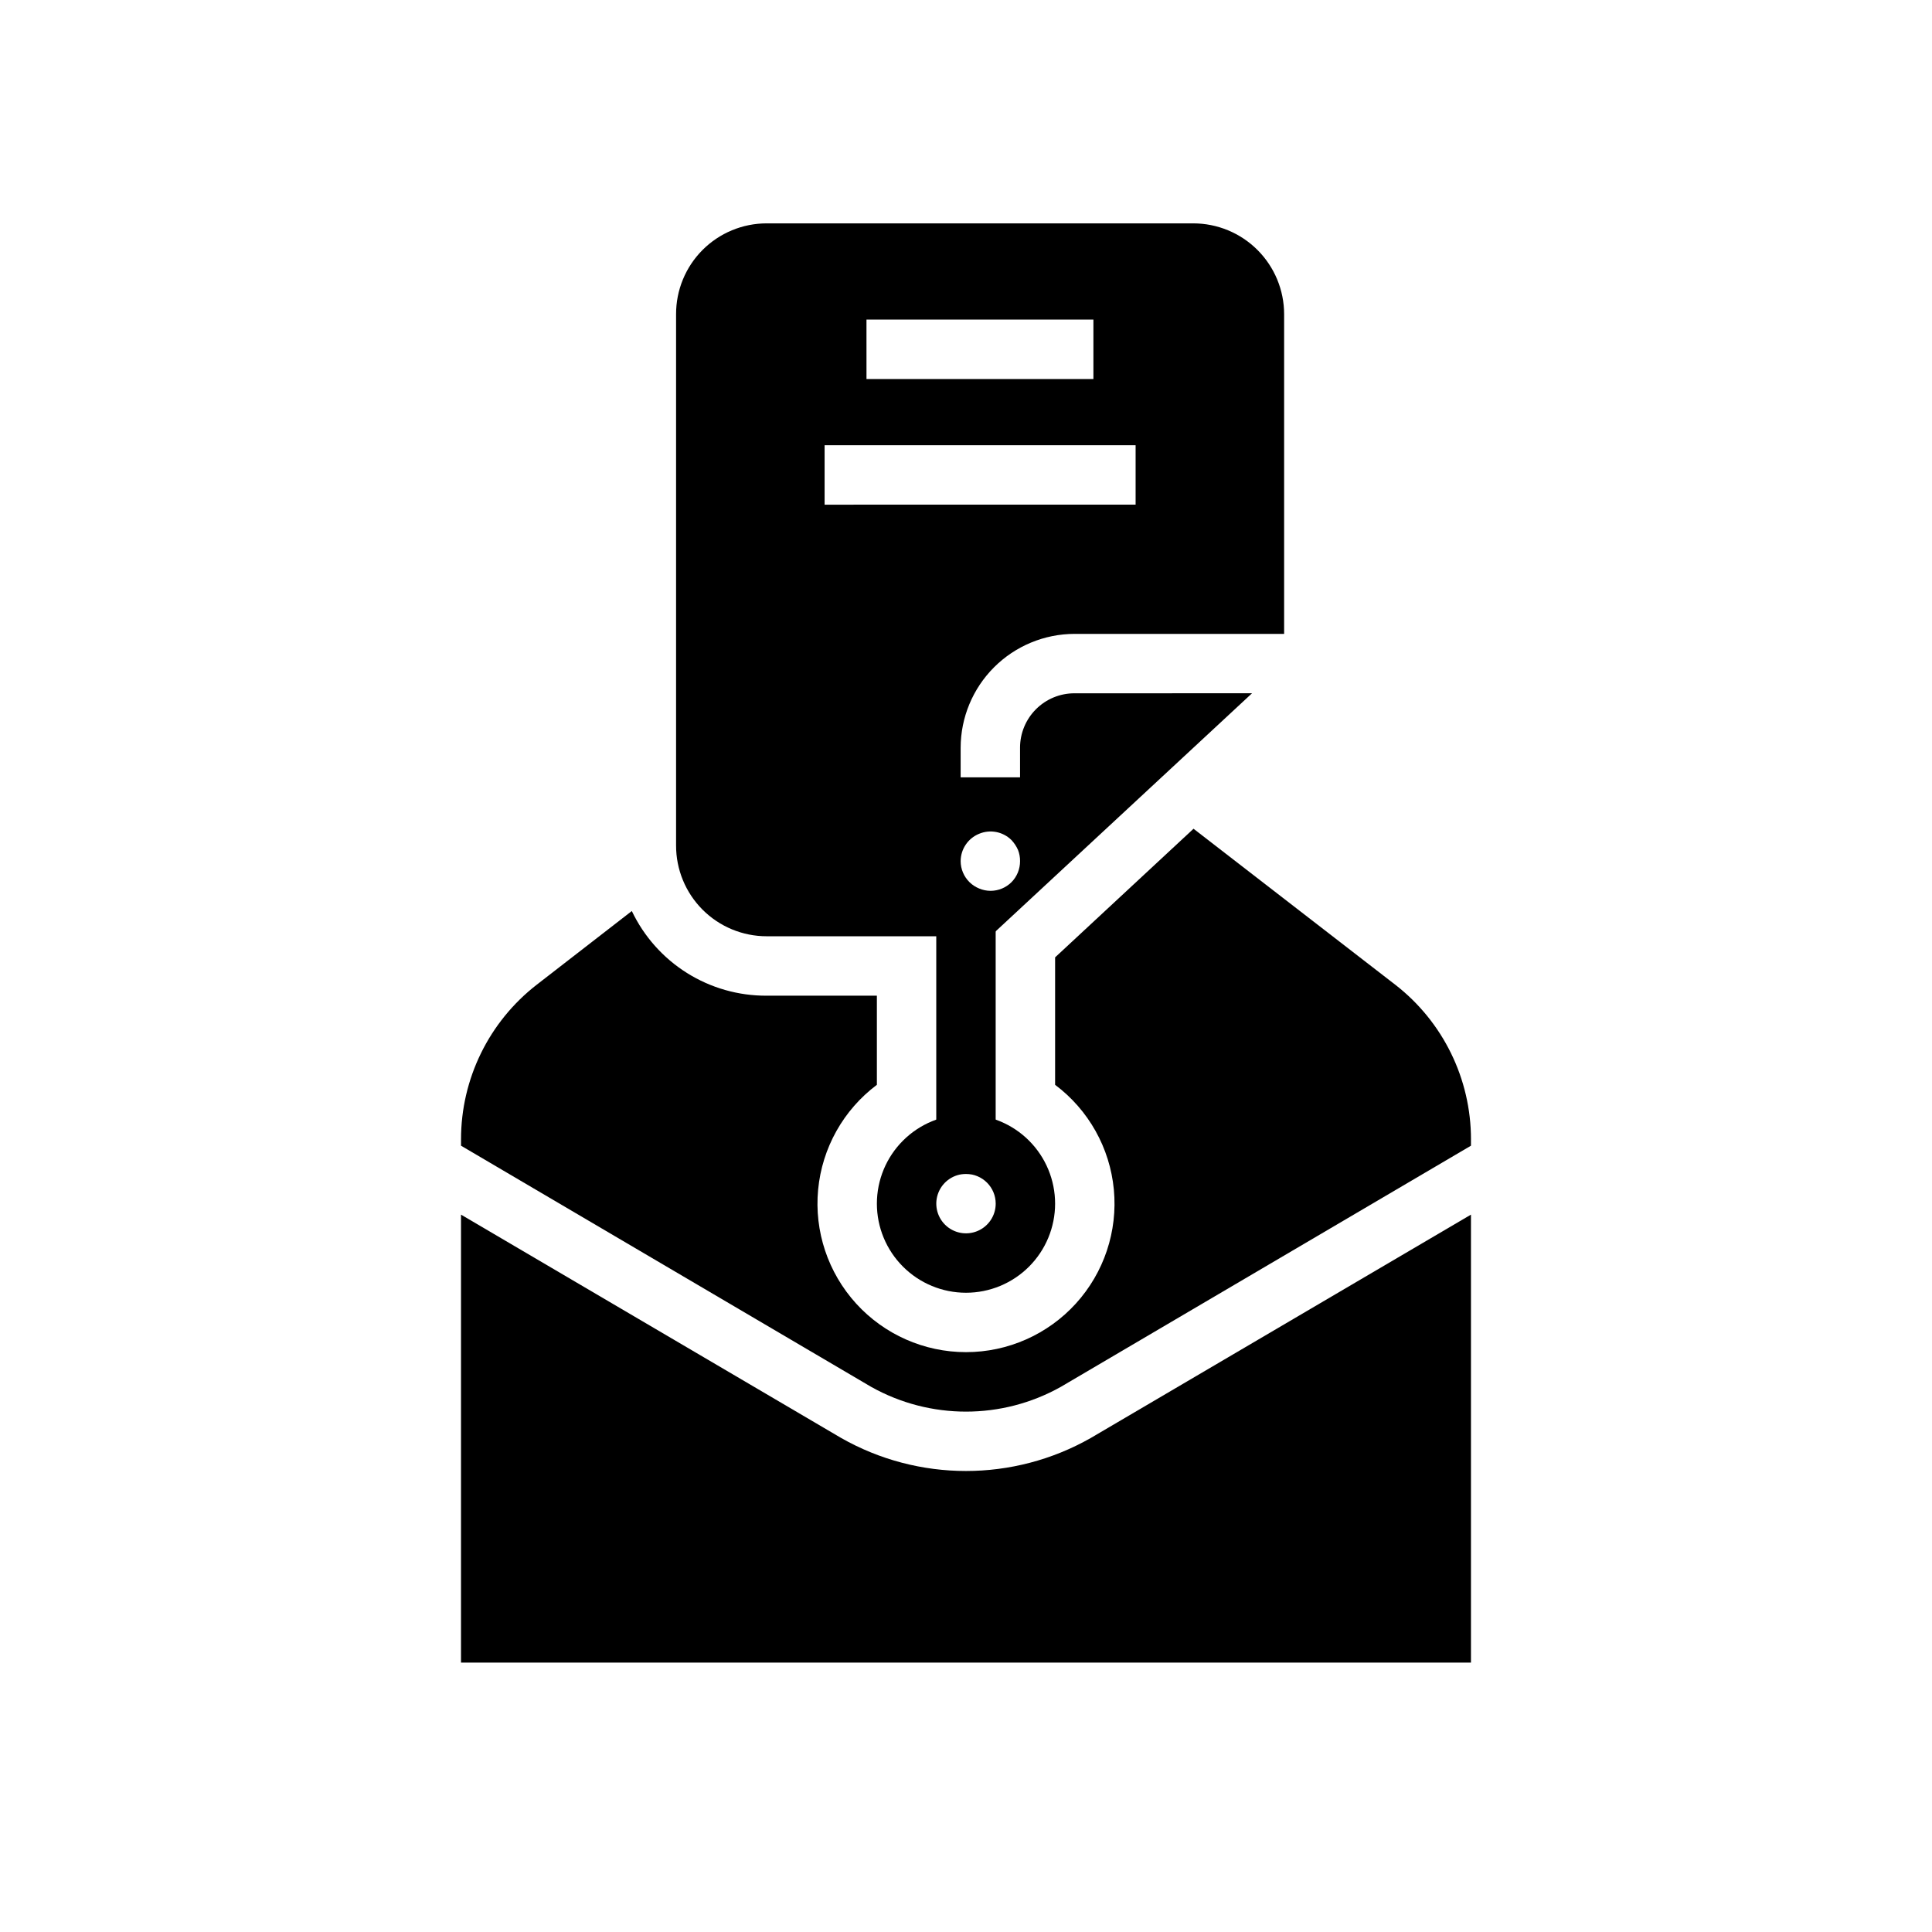
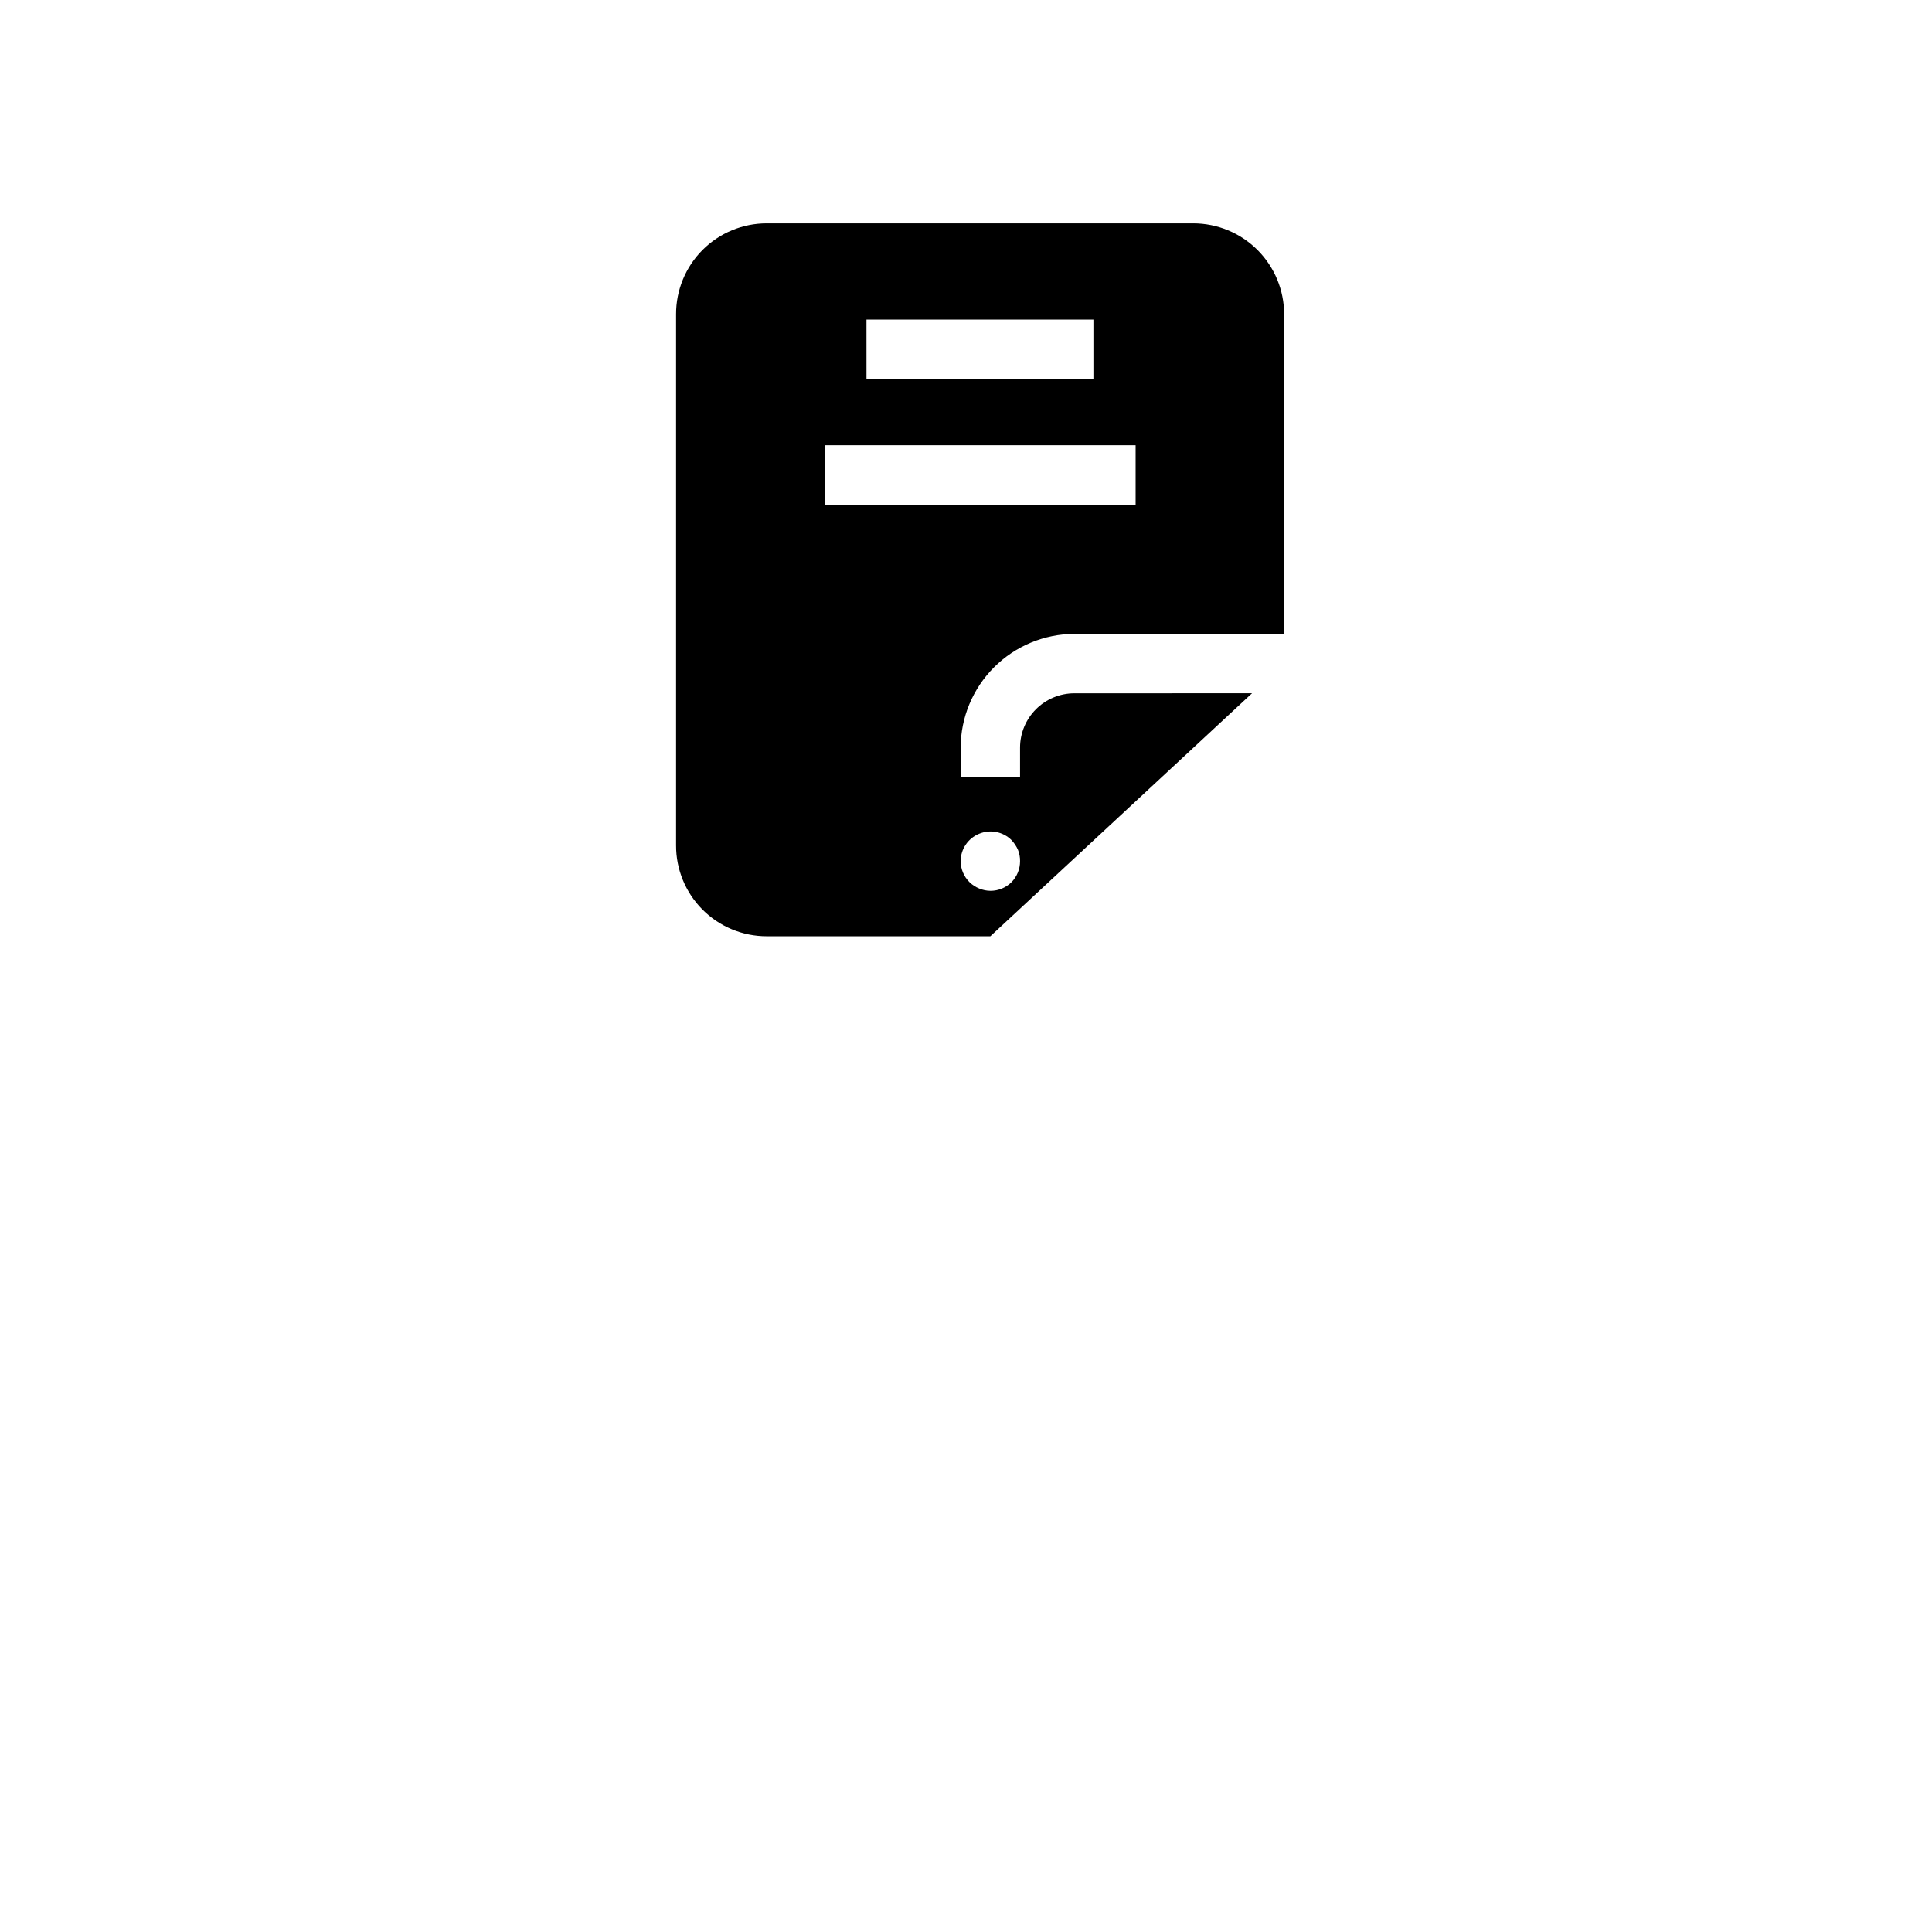
<svg xmlns="http://www.w3.org/2000/svg" fill="#000000" width="800px" height="800px" version="1.1" viewBox="144 144 512 512">
  <g>
-     <path d="m533.82 445.97v1.652l-108.71 63.922c-15.602 8.734-34.621 8.734-50.223 0l-108.71-63.922v-1.652c-0.012-16.039 7.398-31.184 20.07-41.016l25.191-19.523c3.215 6.75 8.281 12.441 14.609 16.414s13.656 6.062 21.129 6.023h29.207v23.617c-8.867 6.648-14.52 16.734-15.57 27.77-1.047 11.035 2.609 22 10.07 30.203 7.457 8.199 18.031 12.875 29.117 12.875s21.656-4.676 29.113-12.875c7.461-8.203 11.117-19.168 10.07-30.203-1.047-11.035-6.699-21.121-15.57-27.77v-33.773l36.684-34.086 53.449 41.328h0.004c12.672 9.832 20.082 24.977 20.074 41.016z" />
-     <path d="m533.82 465.89v118.71h-267.65v-118.71l100.76 59.199c20.5 11.652 45.621 11.652 66.125 0z" />
-     <path d="m400 486.59c-6.266 0-12.273-2.488-16.699-6.918-4.43-4.426-6.918-10.434-6.918-16.695 0-6.266 2.488-12.273 6.918-16.699 4.426-4.43 10.434-6.918 16.699-6.918 6.262 0 12.27 2.488 16.699 6.918 4.426 4.426 6.914 10.434 6.914 16.699 0 6.262-2.488 12.27-6.914 16.695-4.43 4.43-10.438 6.918-16.699 6.918zm0-31.488c-3.184 0-6.055 1.918-7.273 4.859-1.219 2.941-0.547 6.328 1.707 8.582 2.25 2.25 5.637 2.922 8.578 1.703 2.941-1.219 4.859-4.086 4.859-7.269 0-2.09-0.828-4.094-2.305-5.566-1.477-1.477-3.481-2.309-5.566-2.309z" />
-     <path d="m392.12 387.88h15.742v67.227h-15.742z" />
    <path d="m428.73 327.73c-3.82 0-7.484 1.516-10.184 4.219-2.703 2.703-4.223 6.367-4.223 10.188v7.871h-15.742v-7.871c0.02-7.992 3.203-15.648 8.852-21.297 5.652-5.652 13.309-8.832 21.297-8.855h55.578v-84.703c0-6.387-2.539-12.516-7.055-17.031-4.519-4.519-10.645-7.055-17.035-7.055h-113.04c-6.379 0-12.5 2.539-17.004 7.059-4.504 4.519-7.023 10.648-7.004 17.027v140.75c-0.02 6.379 2.5 12.508 7.004 17.027 4.504 4.519 10.625 7.059 17.004 7.059h59.277l69.352-64.395zm-55.105-99.031h60.141v15.742l-60.137 0.004zm-11.098 33.297h82.422v15.742l-82.422 0.004zm49.516 115.8v0.004c-1.465 1.453-3.445 2.273-5.512 2.281-1.055 0-2.098-0.215-3.07-0.629-0.938-0.383-1.793-0.945-2.519-1.652-1.5-1.473-2.352-3.488-2.359-5.59 0.016-3.18 1.941-6.035 4.879-7.242 2.934-1.234 6.316-0.582 8.582 1.652 0.719 0.762 1.305 1.641 1.73 2.598 0.379 0.953 0.566 1.969 0.551 2.992 0.012 2.09-0.809 4.102-2.281 5.59z" />
  </g>
</svg>